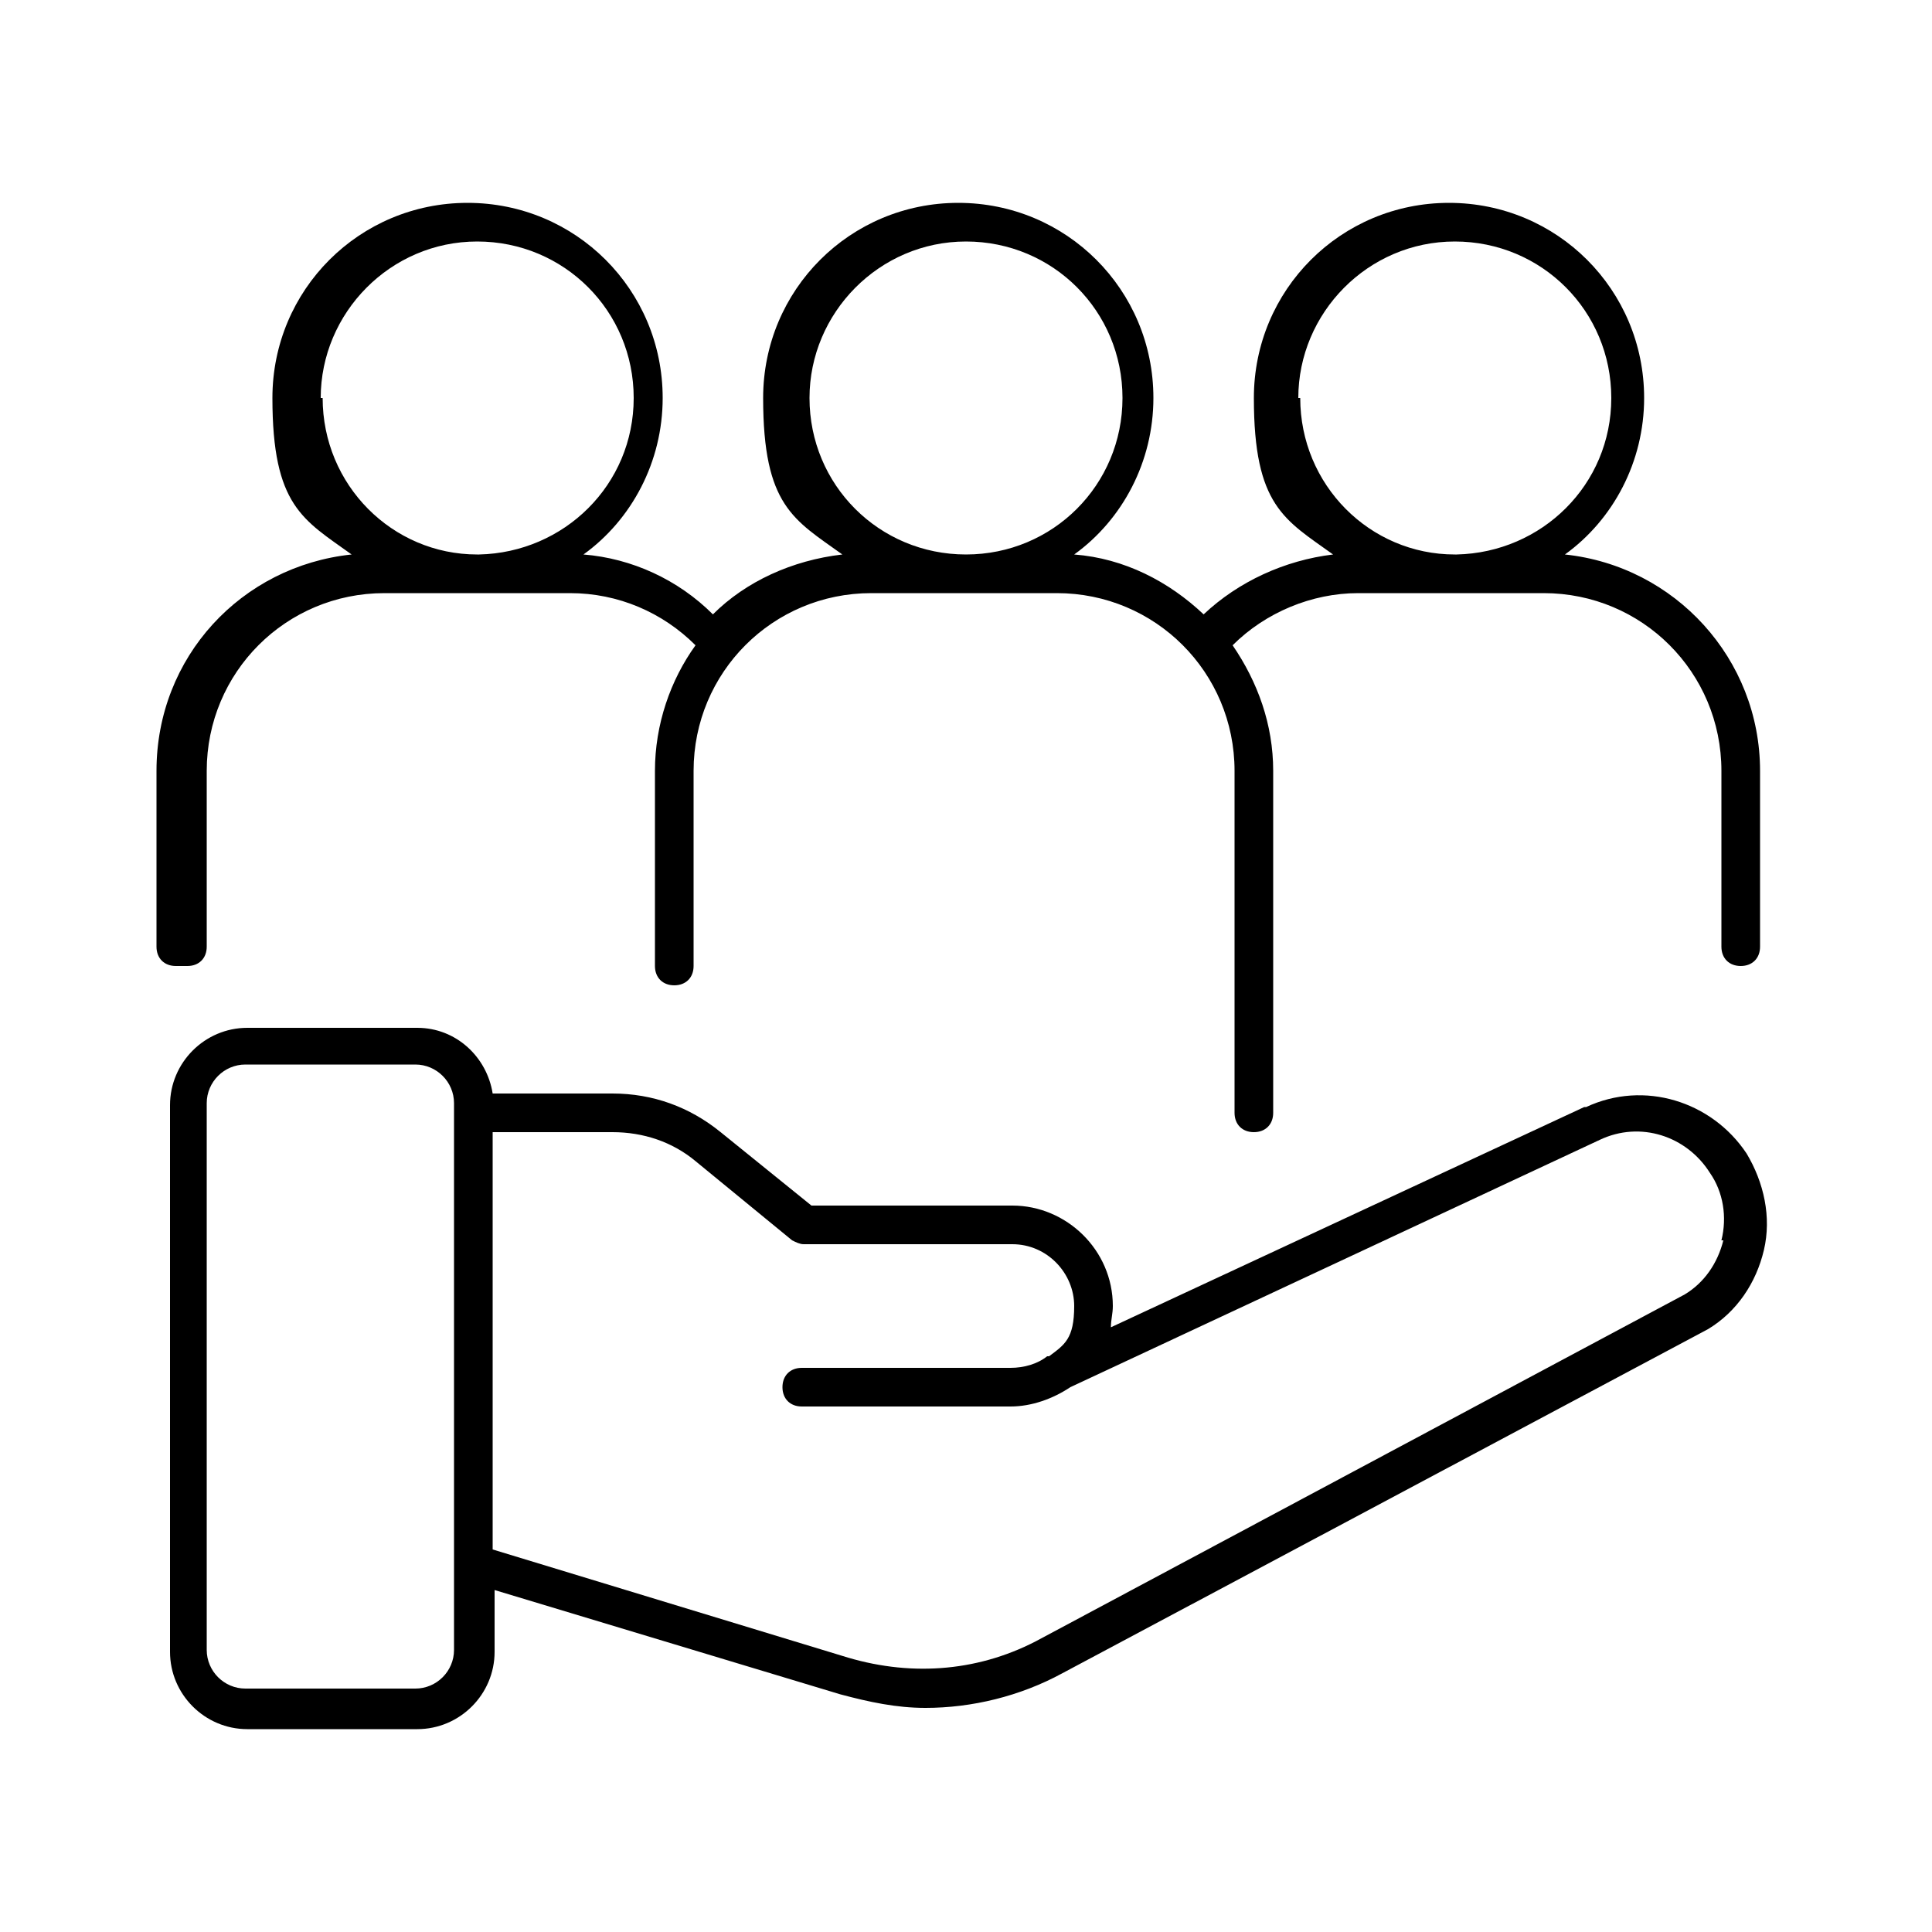
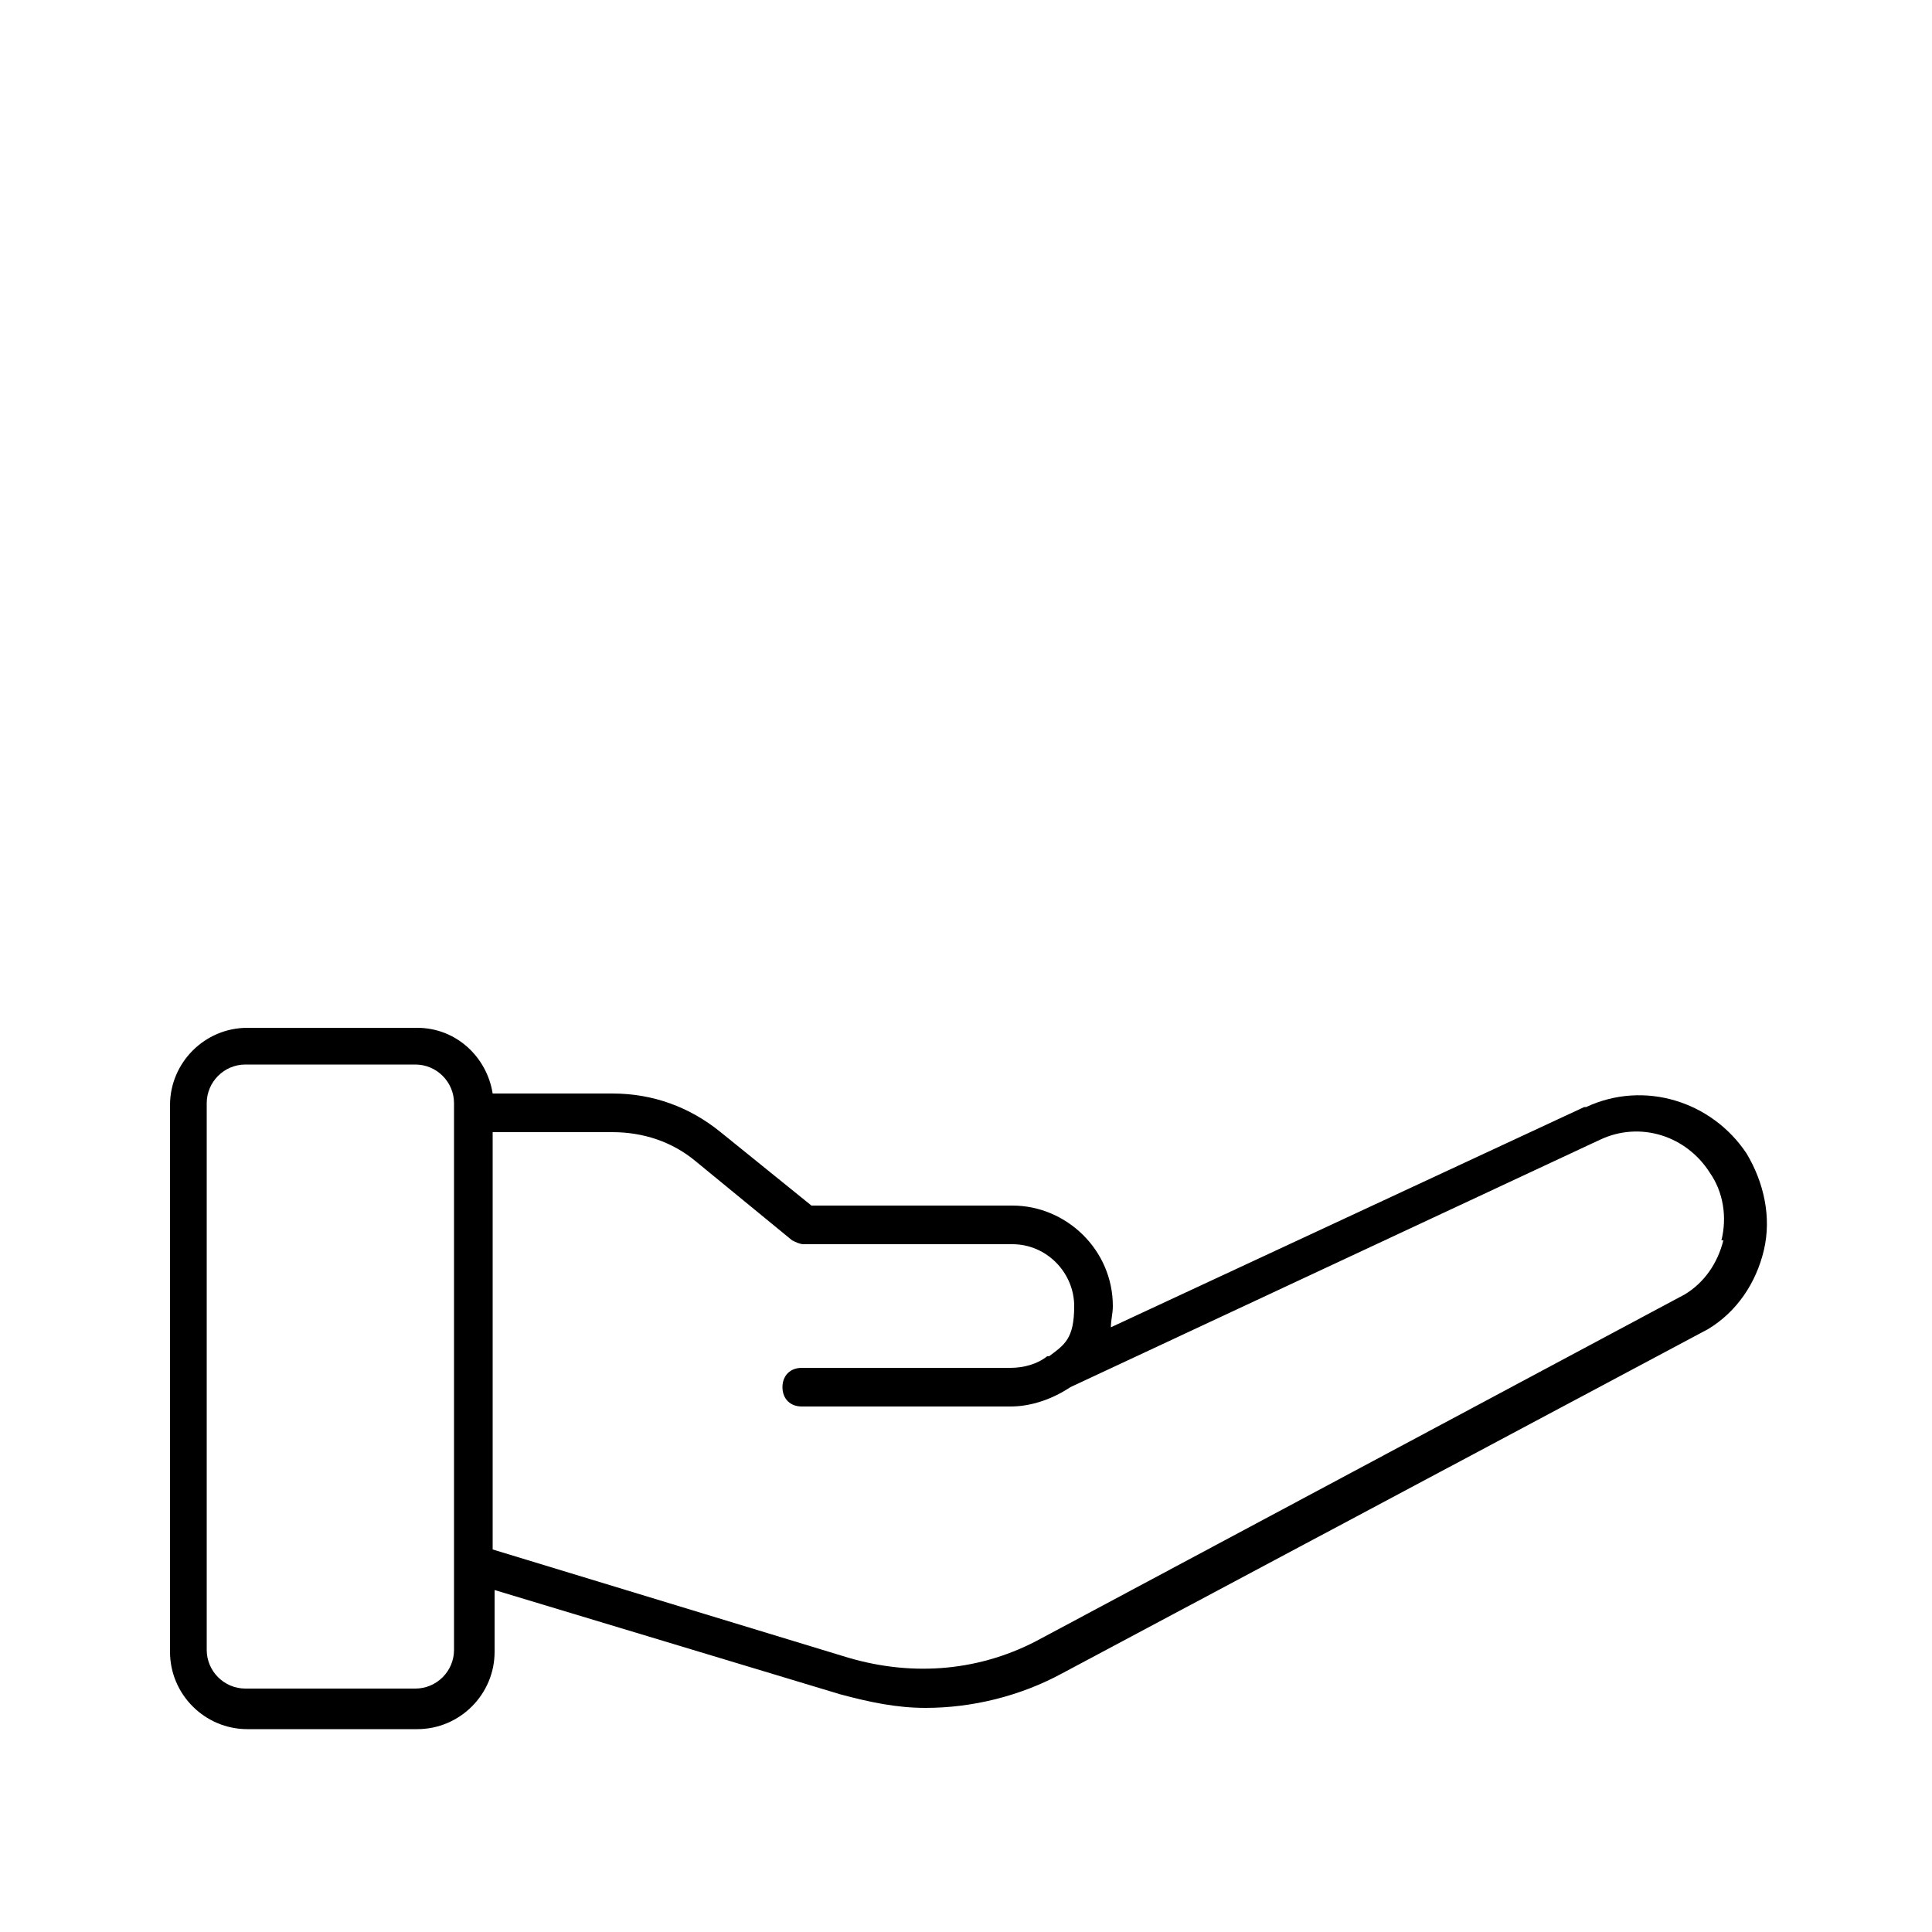
<svg xmlns="http://www.w3.org/2000/svg" id="uuid-6c5566a7-9a6e-4a4b-9a13-44c2e01cec09" viewBox="0 0 100 100">
-   <path d="M9.7,50c.6,0,1-.4,1-1v-9.1c0-5.1,4.1-9.2,9.2-9.2h4.8s0,0,0,0,0,0,0,0h4.8c2.5,0,4.8,1,6.5,2.7-1.3,1.8-2.1,4.1-2.1,6.5v10.1c0,.6.4,1,1,1s1-.4,1-1v-10.1c0-5.1,4.1-9.2,9.2-9.2h9.6c5.1,0,9.2,4.1,9.2,9.2v17.7c0,.6.4,1,1,1s1-.4,1-1v-17.7c0-2.4-.8-4.6-2.1-6.5,1.7-1.7,4.1-2.7,6.5-2.7h4.8s0,0,0,0,0,0,0,0h4.8c5.1,0,9.2,4.1,9.2,9.2v9.1c0,.6.4,1,1,1s1-.4,1-1v-9.1c0-5.8-4.4-10.6-10.1-11.2,2.5-1.8,4.1-4.8,4.1-8.1,0-5.6-4.5-10.1-10.1-10.1s-10.1,4.5-10.1,10.1,1.6,6.3,4.1,8.1c-2.5.3-4.9,1.4-6.7,3.1-1.8-1.7-4.1-2.9-6.7-3.1,2.5-1.8,4.1-4.8,4.1-8.1,0-5.6-4.5-10.1-10.1-10.1s-10.1,4.5-10.1,10.1,1.6,6.3,4.1,8.1c-2.6.3-5,1.4-6.7,3.1-1.8-1.8-4.2-2.9-6.7-3.1,2.5-1.8,4.1-4.8,4.1-8.1,0-5.6-4.5-10.1-10.1-10.1s-10.1,4.5-10.1,10.1,1.6,6.3,4.1,8.1c-5.7.6-10.1,5.3-10.1,11.2v9.1c0,.6.4,1,1,1ZM67.2,20.6c0-4.4,3.6-8.1,8.1-8.1s8.1,3.6,8.1,8.1-3.6,8-8,8.1h-.1c-4.4,0-8-3.6-8-8.1ZM41.9,20.6c0-4.4,3.6-8.1,8.1-8.1s8.1,3.6,8.1,8.1-3.6,8.1-8.1,8.1-8.1-3.6-8.1-8.1ZM16.6,20.6c0-4.4,3.6-8.1,8.1-8.1s8.1,3.6,8.1,8.1-3.6,8-8,8.1h-.1c-4.4,0-8-3.6-8-8.1Z" />
  <path d="M82,57.3l-24.5,11.4c0-.4.1-.7.1-1.1,0-2.9-2.4-5.2-5.2-5.2h-10.4l-4.7-3.8c-1.6-1.3-3.5-2-5.6-2h-6.2c-.3-1.9-1.9-3.4-3.9-3.4h-8.8c-2.2,0-4,1.8-4,4v28.3c0,2.2,1.8,4,4,4h8.8c2.2,0,4-1.8,4-4v-3.2l17.9,5.4c1.5.4,2.9.7,4.4.7,2.4,0,4.9-.6,7.1-1.8l33.4-17.8c1.5-.9,2.5-2.4,2.9-4.1.4-1.7,0-3.5-.9-5-1.8-2.7-5.3-3.8-8.3-2.4ZM23.5,85.4c0,1.1-.9,2-2,2h-8.8c-1.1,0-2-.9-2-2v-28.3c0-1.1.9-2,2-2h8.8c1.1,0,2,.9,2,2v28.3ZM89.2,64.2c-.3,1.2-1,2.2-2,2.8l-33.3,17.8c-3.1,1.7-6.6,2-10,1l-18.4-5.6v-21.6h6.2c1.6,0,3.1.5,4.3,1.5l5,4.1c.2.1.4.2.6.2h10.8c1.8,0,3.2,1.5,3.2,3.2s-.5,2-1.3,2.6c0,0,0,0-.1,0-.5.4-1.2.6-1.9.6h-10.8c-.6,0-1,.4-1,1s.4,1,1,1h10.8c1.1,0,2.2-.4,3.1-1l27.4-12.8c2.1-1,4.5-.2,5.7,1.7.7,1,.9,2.3.6,3.5Z" />
</svg>